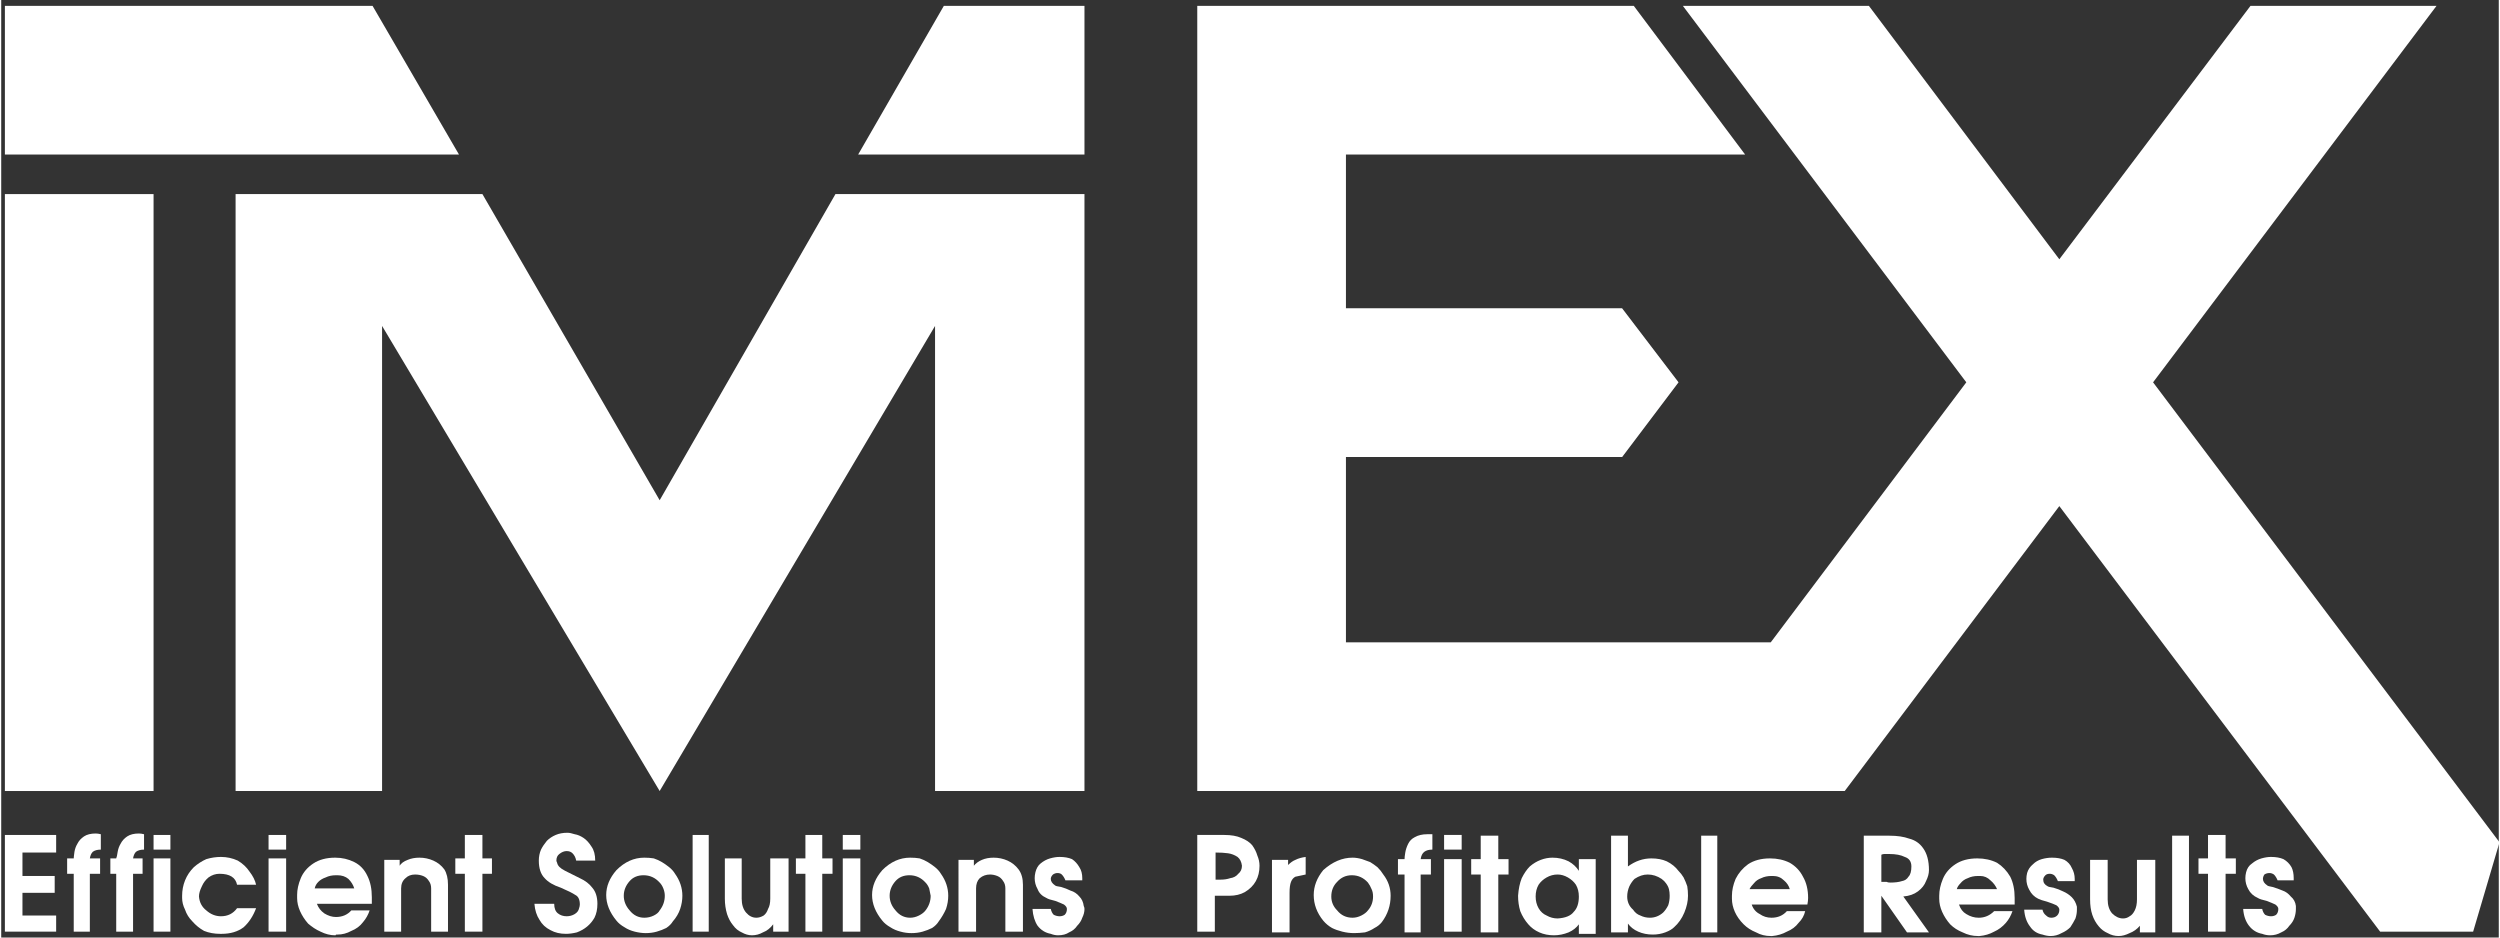
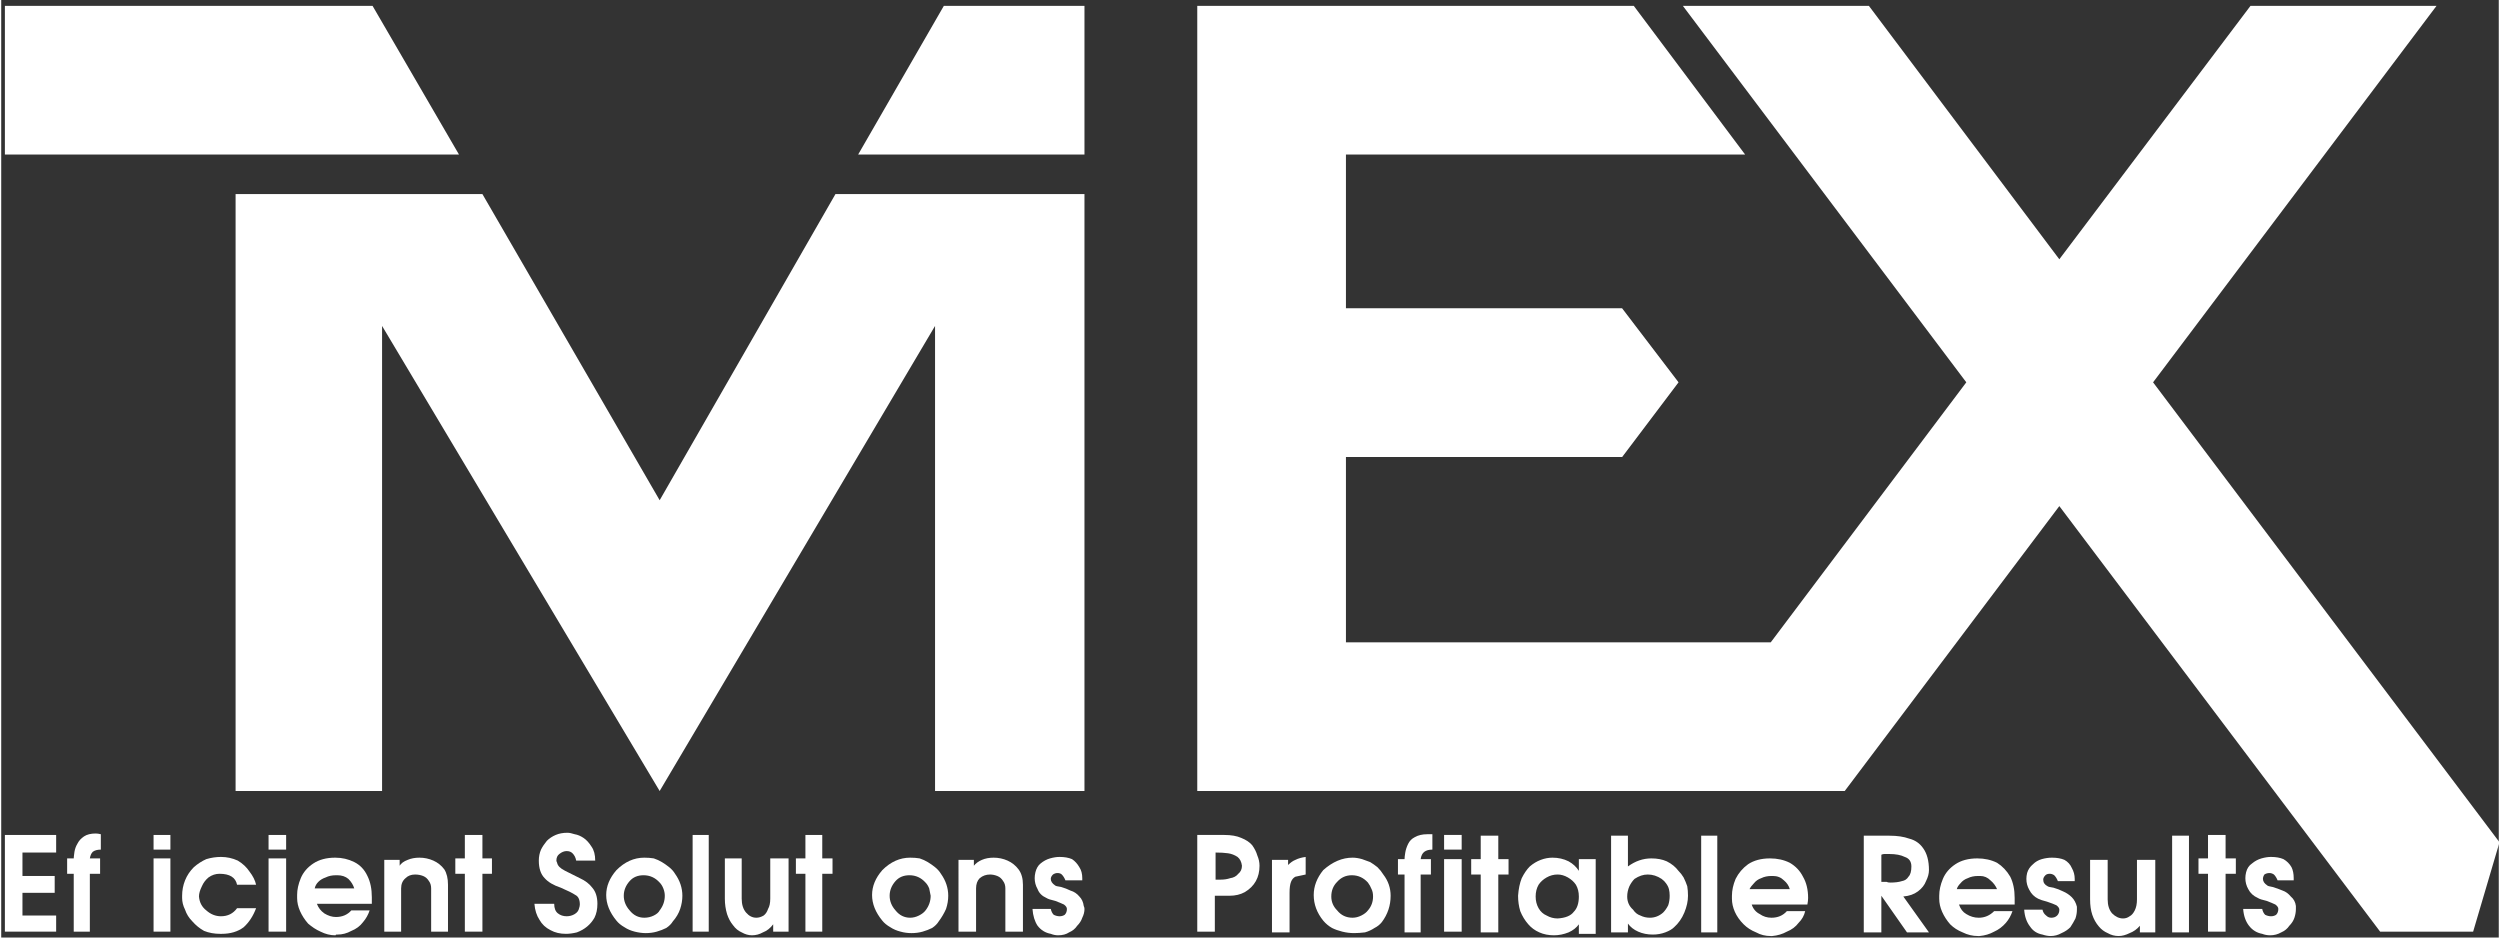
<svg xmlns="http://www.w3.org/2000/svg" version="1.2" viewBox="0 0 341 128" width="200" height="75">
  <rect x="0" y="0" width="341" height="128" fill="#333333" stroke="none" />
  <title>IMEX logo vector</title>
  <style>
		.s0 { fill: #ffffff } 
		.s1 { fill: #808284 } 
	</style>
  <g id="Layer 1">
    <g id="&lt;Group&gt;">
      <g id="&lt;Group&gt;">
        <g id="&lt;Group&gt;">
          <path id="&lt;Compound Path&gt;" class="s0" d="m0.5 114h7v2.4h-4.6v3.2h4.4v2.3h-4.4v3.1h4.6v2.2h-7z" />
          <path id="&lt;Compound Path&gt;" class="s0" d="m9.9 117.2q0-0.2 0.1-0.9 0.1-0.6 0.4-1.1 0.3-0.6 0.9-1 0.6-0.4 1.6-0.4 0.3 0 0.7 0.1v2.1q-0.7 0-1.1 0.3-0.3 0.3-0.4 0.9h1.4v2.1h-1.4v7.9h-2.2v-7.9h-0.9v-2.1z" />
-           <path id="&lt;Compound Path&gt;" class="s0" d="m15.7 117.2q0.1-0.2 0.2-0.9 0.1-0.6 0.4-1.1 0.3-0.6 0.9-1 0.6-0.4 1.6-0.4 0.3 0 0.7 0.1v2.1q-0.7 0-1.1 0.3-0.3 0.3-0.4 0.9h1.3v2.1h-1.3v7.9h-2.3v-7.9h-0.8v-2.1z" />
          <path id="&lt;Compound Path&gt;" class="s0" d="m20.8 114h2.3v2h-2.3zm0 3.2h2.3v10h-2.3z" />
          <path id="&lt;Compound Path&gt;" class="s0" d="m30 117q1.2 0 2.3 0.5 1 0.6 1.6 1.5 0.7 0.9 0.9 1.8h-2.6q-0.3-1.5-2.4-1.5-0.8 0-1.5 0.5-0.6 0.5-0.9 1.2-0.4 0.8-0.4 1.4 0.1 1.2 1 1.9 0.9 0.8 2 0.8 1.4 0 2.2-1.1h2.6q-0.6 1.6-1.7 2.6-1.2 0.9-3 0.9-0.1 0-0.1 0-0.1 0-0.1 0-1.2 0-2.2-0.4-0.9-0.5-1.6-1.3-0.7-0.7-1-1.6-0.4-0.8-0.4-1.6 0-0.1 0-0.1 0-0.1 0-0.2 0-1.1 0.4-2.1 0.4-1 1.2-1.8 0.8-0.7 1.7-1.1 1-0.3 2-0.3z" />
          <path id="&lt;Compound Path&gt;" class="s0" d="m36.5 114h2.4v2h-2.4zm0 3.2h2.4v10h-2.4z" />
          <path id="&lt;Compound Path&gt;" fill-rule="evenodd" class="s0" d="m40.4 122.2q0-1.1 0.5-2.3 0.5-1.2 1.7-2 1.2-0.8 3-0.8 1.4 0 2.6 0.6 1.2 0.6 1.8 1.9 0.6 1.2 0.6 2.9 0 0.4 0 0.9h-7.5q0.3 0.8 1 1.3 0.8 0.5 1.6 0.5 1.3 0 2.1-0.9h2.5q-0.3 0.9-0.9 1.6-0.6 0.8-1.6 1.2-0.9 0.5-1.9 0.5-0.1 0-0.2 0 0 0.1-0.1 0.1-1 0-2-0.5-0.9-0.4-1.7-1.1-0.7-0.8-1.1-1.7-0.4-0.9-0.4-1.8 0-0.3 0-0.4zm5.3-2.7q-0.8 0-1.4 0.3-0.6 0.2-1 0.6-0.4 0.4-0.5 0.9h5.4q-0.2-0.7-0.8-1.3-0.6-0.5-1.5-0.5-0.1 0-0.2 0z" />
          <path id="&lt;Compound Path&gt;" class="s0" d="m52.3 117.4h2.1v0.8q0.3-0.5 1.1-0.8 0.7-0.3 1.6-0.3 1 0 1.9 0.4 0.9 0.4 1.5 1.2 0.5 0.8 0.5 2.1v6.4h-2.3v-5.9q0-0.6-0.3-1-0.3-0.5-0.8-0.7-0.5-0.2-1.1-0.2-0.8 0-1.3 0.5-0.6 0.5-0.6 1.4v5.9h-2.3z" />
          <path id="&lt;Compound Path&gt;" class="s0" d="m63.3 117.2v-3.2h2.4v3.2h1.3v2.1h-1.3v7.9h-2.4v-7.9h-1.3v-2.1z" />
          <path id="&lt;Compound Path&gt;" class="s0" d="m73.4 117.5q0-0.8 0.3-1.5 0.3-0.6 0.8-1.2 0.5-0.5 1.2-0.8 0.7-0.3 1.6-0.3 0.4 0 1 0.2 0.6 0.1 1.2 0.5 0.6 0.4 1.1 1.2 0.5 0.7 0.5 1.9h-2.6q-0.1-0.6-0.5-1-0.3-0.3-0.8-0.3-0.5 0-1 0.4-0.4 0.3-0.4 0.9 0 0.1 0.1 0.3 0.1 0.6 1.1 1.1 1 0.5 2 1 1.1 0.5 1.7 1.3 0.7 0.8 0.7 2.2 0 1.1-0.4 1.9-0.4 0.7-1 1.2-0.6 0.5-1.4 0.8-0.8 0.2-1.5 0.2-1.2 0-2.1-0.5-1-0.5-1.5-1.4-0.6-0.9-0.7-2.2h2.7q0 0.9 0.5 1.3 0.5 0.4 1.2 0.4 0.6 0 1.1-0.3 0.5-0.3 0.6-0.8 0.1-0.3 0.1-0.5 0-1-0.6-1.3-0.6-0.4-2-1-1.5-0.5-2.2-1.3-0.8-0.8-0.8-2.4z" />
          <path id="&lt;Compound Path&gt;" fill-rule="evenodd" class="s0" d="m84 118.8q1.7-1.7 3.8-1.7 0.7 0 1.3 0.1 0.6 0.2 1.1 0.5 0.5 0.3 1 0.7 0.5 0.4 0.8 0.9 1 1.4 1 3 0 0.9-0.3 1.8-0.3 0.9-1 1.7-0.3 0.5-0.9 0.9-0.6 0.3-1.3 0.5-0.7 0.2-1.5 0.2-0.7 0-1.5-0.2-0.8-0.2-1.4-0.6-0.7-0.4-1.1-0.9-1.4-1.7-1.4-3.5 0-1.8 1.4-3.4zm1.8 1.5q-0.8 0.9-0.8 2 0 1.1 0.8 2 0.8 1 2 1 0.7 0 1.3-0.3 0.6-0.3 0.8-0.7 0.7-0.9 0.7-2 0-0.5-0.2-1-0.2-0.5-0.5-0.8-0.9-1-2.2-1-1.2 0-1.9 0.8z" />
          <path id="&lt;Compound Path&gt;" class="s0" d="m94.4 114h2.2v13.2h-2.2z" />
          <path id="&lt;Compound Path&gt;" class="s0" d="m98.8 122.7v-5.5h2.3v5.5q0 1.2 0.6 1.9 0.6 0.7 1.4 0.7 0.5 0 1-0.3 0.4-0.3 0.6-0.9 0.3-0.5 0.3-1.4v-5.5h2.5v10h-2.1v-1q-0.6 0.8-1.4 1.1-0.7 0.4-1.5 0.4-0.7 0-1.4-0.4-0.7-0.3-1.2-1-0.5-0.6-0.8-1.5-0.3-1-0.3-2.1z" />
          <path id="&lt;Compound Path&gt;" class="s0" d="m109.8 117.2v-3.2h2.3v3.2h1.4v2.1h-1.4v7.9h-2.3v-7.9h-1.3v-2.1z" />
-           <path id="&lt;Compound Path&gt;" class="s0" d="m114.9 114h2.4v2h-2.4zm0 3.2h2.4v10h-2.4z" />
          <path id="&lt;Compound Path&gt;" fill-rule="evenodd" class="s0" d="m120.3 118.8q1.7-1.7 3.8-1.7 0.7 0 1.3 0.1 0.6 0.2 1.1 0.5 0.5 0.3 1 0.7 0.5 0.4 0.8 0.9 1 1.4 1 3 0 0.9-0.3 1.8-0.4 0.9-1 1.7-0.3 0.5-0.9 0.9-0.6 0.3-1.3 0.5-0.7 0.2-1.5 0.2-0.8 0-1.5-0.2-0.8-0.2-1.4-0.6-0.7-0.4-1.1-0.9-1.4-1.7-1.4-3.5 0-1.8 1.4-3.4zm1.8 1.5q-0.8 0.9-0.8 2 0 1.1 0.8 2 0.8 1 2 1 0.6 0 1.2-0.3 0.6-0.3 0.9-0.7 0.7-0.9 0.7-2-0.1-0.5-0.2-1-0.2-0.5-0.5-0.8-0.9-1-2.2-1-1.2 0-1.9 0.8z" />
          <path id="&lt;Compound Path&gt;" class="s0" d="m130.7 117.4h2.1v0.8q0.4-0.5 1.1-0.8 0.7-0.3 1.6-0.3 1 0 1.9 0.4 0.9 0.4 1.5 1.2 0.6 0.8 0.6 2.1v6.4h-2.4v-5.9q0-0.6-0.3-1-0.3-0.5-0.8-0.7-0.5-0.2-1-0.2-0.8 0-1.4 0.5-0.5 0.5-0.5 1.4v5.9h-2.4z" />
          <path id="&lt;Compound Path&gt;" class="s0" d="m141.2 119.1q0.2-0.8 0.7-1.2 0.6-0.5 1.3-0.7 0.7-0.2 1.3-0.2 1 0 1.7 0.3 0.6 0.4 1 1.1 0.4 0.6 0.4 1.5 0 0.2 0 0.3h-2.3q-0.2-0.5-0.5-0.8-0.2-0.2-0.6-0.2-0.3 0-0.6 0.2-0.3 0.3-0.3 0.6 0 0.5 0.6 0.9 0.1 0.1 0.8 0.2 0.7 0.2 1.3 0.5 0.7 0.2 1.2 0.8 0.5 0.5 0.6 1.3 0.1 0.2 0.1 0.4 0 0.6-0.3 1.2-0.2 0.6-0.7 1.1-0.4 0.6-1.1 0.9-0.6 0.4-1.5 0.4-0.5 0-1-0.2-1.1-0.2-1.8-1.1-0.6-0.9-0.7-2.3h2.5q0.1 0.5 0.4 0.8 0.4 0.2 0.8 0.2 0.4 0 0.7-0.2 0.3-0.3 0.3-0.8 0-0.3-0.4-0.6-0.4-0.2-1.2-0.5-0.9-0.2-1.2-0.4-0.9-0.4-1.2-1.2-0.4-0.7-0.4-1.5 0-0.4 0.1-0.8z" />
        </g>
      </g>
      <g id="&lt;Group&gt;">
        <path id="&lt;Path&gt;" class="s0" d="m147.9 21.1v-20.3h-19.2l-11.7 20.3z" />
        <path id="&lt;Path&gt;" class="s0" d="m32 21.1h30.5l-11.8-20.3h-18.7-11.2-20.3v20.3h20.3z" />
-         <path id="&lt;Path&gt;" class="s0" d="m0.5 26.5v81.5h20.3v-81.5z" />
+         <path id="&lt;Path&gt;" class="s0" d="m0.5 26.5v81.5v-81.5z" />
        <path id="&lt;Path&gt;" class="s0" d="m113.9 26.5l-24 41.8-24.2-41.8h-33.7v81.5h20v-63.5l37.9 63.5 37.6-63.5v63.5h20.4v-81.5z" />
      </g>
      <path id="&lt;Path&gt;" class="s1" d="m183.6 62.4h37.7l7.7-10.2-7.7-10.1h-37.7" />
      <path id="&lt;Path&gt;" class="s0" d="m293.8 52.2l38.7-51.4h-25.4l-26.1 34.6-26-34.6h-25.4l38.7 51.4-26.7 35.5h-58v-25.3h37.7l7.7-10.2-7.7-10.1h-37.7v-21h54.5l-15.2-20.3h-59.6v107.2h88.4l29.3-38.9 43.8 58.1h12.7l3.6-12.2z" />
      <g id="&lt;Group&gt;">
        <path id="&lt;Compound Path&gt;" fill-rule="evenodd" class="s0" d="m163.3 127.2v-13.2h3.7q1.4 0 2.3 0.4 1 0.4 1.5 1 0.5 0.7 0.7 1.4 0.3 0.7 0.3 1.4 0 1.2-0.5 2.1-0.5 0.9-1.5 1.5-0.9 0.5-2.1 0.5h-2v4.9zm2.5-7.1q0.3 0 0.7 0 0.7 0 1.3-0.2 0.7-0.1 1.1-0.6 0.5-0.4 0.5-1.1-0.1-0.8-0.6-1.2-0.6-0.4-1.3-0.5-0.7-0.1-1.7-0.1zm7.7 7.2v-9.9h2.2v0.7q0.5-0.5 1-0.7 0.6-0.3 1.4-0.4v2.4q-0.9 0.2-1.4 0.3-0.4 0.2-0.6 0.7-0.2 0.5-0.2 1.5v5.4zm7-8.5q1.9-1.7 4-1.7 0.6 0 1.3 0.2 0.6 0.2 1.1 0.4 0.5 0.3 1 0.7 0.5 0.5 0.8 1 1 1.3 1 2.9 0 1-0.3 1.9-0.3 0.9-0.9 1.7-0.4 0.5-1 0.8-0.6 0.4-1.3 0.6-0.8 0.1-1.5 0.1-0.8 0-1.6-0.2-0.8-0.2-1.4-0.5-0.7-0.4-1.2-1-1.3-1.6-1.3-3.5 0-1.8 1.3-3.4zm1.9 1.6q-0.8 0.8-0.8 2 0 1.1 0.8 1.9 0.8 1 2.1 1 0.6 0 1.2-0.3 0.6-0.3 0.9-0.7 0.7-0.8 0.7-1.9 0-0.6-0.2-1-0.2-0.5-0.5-0.9-0.9-1-2.2-1-1.2 0-2 0.9zm9.2-3.1q0-0.3 0.1-0.9 0.1-0.6 0.4-1.2 0.3-0.6 0.9-0.9 0.7-0.4 1.7-0.4 0.3 0 0.7 0v2.1q-0.7 0-1.1 0.3-0.4 0.3-0.5 1h1.4v2.1h-1.4v7.9h-2.2v-7.9h-0.9v-2.1zm5.4-3.3h2.4v2h-2.4zm0 3.3h2.4v9.9h-2.4zm5 0v-3.2h2.4v3.2h1.4v2.1h-1.4v7.9h-2.4v-7.9h-1.3v-2.1zm5.1 5q0.1-1.4 0.5-2.4 0.5-1 1.1-1.6 0.7-0.6 1.5-0.9 0.8-0.3 1.6-0.3 1.2 0 2.2 0.5 0.9 0.5 1.4 1.3v-1.6h2.3v10.2h-2.3v-1.3q-0.5 0.7-1.4 1.1-1 0.4-2 0.4-1.1 0-2-0.4-0.9-0.4-1.5-1.1-0.7-0.8-1.1-1.8-0.3-1-0.3-2.1zm5.4 3.1q1.6-0.1 2.2-0.9 0.7-0.7 0.7-2.1 0-0.9-0.4-1.6-0.4-0.6-1.1-1-0.7-0.4-1.4-0.4-0.8 0-1.5 0.4-0.7 0.4-1.1 1-0.4 0.7-0.4 1.6 0 0.9 0.4 1.6 0.4 0.7 1.1 1 0.7 0.4 1.5 0.4zm16.5-6.5q0.4 0.4 0.7 0.9 0.3 0.6 0.5 1.2 0.1 0.6 0.1 1.3 0 1.1-0.5 2.3-0.5 1.2-1.4 2-0.4 0.4-1.2 0.7-0.8 0.3-1.7 0.3-1.1 0-2-0.4-0.9-0.4-1.4-1.1v1.2h-2.3v-13.2h2.3v4.2q1.5-1.1 3.2-1.1 1.2 0 2.1 0.4 1 0.5 1.6 1.3zm-6.2 5.3q0.4 0.6 1 0.8 0.6 0.3 1.3 0.3 1 0 1.8-0.7 0.4-0.4 0.7-1 0.2-0.6 0.2-1.3 0-0.5-0.1-0.9-0.1-0.4-0.4-0.8-0.2-0.3-0.6-0.6-0.9-0.6-1.9-0.6-0.9 0-1.8 0.6-0.4 0.4-0.7 1-0.3 0.7-0.3 1.4 0 1.1 0.8 1.8zm9.3-10.1h2.2v13.2h-2.2zm4.2 8.2q0-1.1 0.5-2.3 0.6-1.2 1.7-2 1.2-0.8 3-0.8 1.5 0 2.7 0.6 1.2 0.7 1.8 1.9 0.7 1.2 0.7 2.9 0 0.4-0.1 0.9h-7.6q0.3 0.9 1.1 1.3 0.7 0.5 1.6 0.5 1.3 0 2.1-0.9h2.5q-0.2 0.9-0.9 1.6-0.6 0.8-1.6 1.2-0.9 0.5-2 0.6 0 0-0.1 0 0 0-0.1 0-1.1 0-2-0.5-1-0.4-1.7-1.1-0.8-0.8-1.2-1.7-0.4-0.9-0.4-1.8 0-0.3 0-0.4zm5.4-2.7q-0.8 0-1.4 0.3-0.6 0.2-1 0.7-0.4 0.4-0.6 0.8h5.5q-0.2-0.7-0.8-1.2-0.6-0.6-1.5-0.6-0.1 0-0.2 0zm16.1-5.5q1.6 0 2.7 0.4 1.2 0.3 1.9 1.3 0.8 1.1 0.8 3 0 0.7-0.4 1.5-0.3 0.8-1.1 1.4-0.8 0.6-2 0.7l3.5 4.9h-3l-3.5-5v5h-2.4v-13.2zm-1.1 2.6v3.7q0.4 0 0.7 0 0.2 0.1 0.5 0.1 1 0 1.6-0.2 0.6-0.1 0.9-0.6 0.4-0.4 0.4-1.4 0-1-0.9-1.3-0.8-0.4-2.1-0.4-0.4 0-0.7 0-0.2 0-0.4 0.1zm7.9 5.6q0-1.1 0.5-2.3 0.5-1.2 1.7-2 1.2-0.8 3-0.8 1.5 0 2.7 0.6 1.1 0.7 1.8 1.9 0.6 1.2 0.6 2.9 0 0.4 0 0.9h-7.6q0.3 0.9 1 1.3 0.8 0.5 1.7 0.5 1.2 0 2.1-0.9h2.5q-0.3 0.9-0.9 1.6-0.7 0.8-1.6 1.2-0.9 0.5-2 0.6-0.1 0-0.1 0-0.1 0-0.1 0-1.1 0-2.1-0.5-1-0.4-1.7-1.1-0.7-0.8-1.1-1.7-0.4-0.9-0.4-1.8 0-0.3 0-0.4zm5.3-2.7q-0.8 0-1.4 0.3-0.6 0.2-1 0.7-0.4 0.4-0.5 0.8h5.5q-0.3-0.7-0.9-1.2-0.6-0.6-1.4-0.6-0.2 0-0.3 0zm6.7-0.4q0.2-0.7 0.8-1.2 0.5-0.5 1.2-0.7 0.7-0.2 1.4-0.2 1 0 1.7 0.3 0.7 0.4 1 1.1 0.4 0.7 0.4 1.5 0 0.2 0 0.3h-2.3q-0.2-0.5-0.5-0.8-0.3-0.2-0.6-0.2-0.4 0-0.6 0.2-0.3 0.3-0.3 0.6 0 0.6 0.6 0.9 0.1 0.1 0.8 0.2 0.7 0.2 1.3 0.5 0.7 0.3 1.2 0.8 0.5 0.5 0.7 1.3 0 0.2 0 0.4 0 0.6-0.2 1.2-0.3 0.6-0.7 1.2-0.5 0.5-1.2 0.8-0.7 0.4-1.5 0.4-0.5 0-1.1-0.2-1.1-0.2-1.7-1.1-0.7-0.9-0.8-2.3h2.5q0.1 0.5 0.5 0.8 0.3 0.3 0.7 0.3 0.5 0 0.8-0.3 0.3-0.3 0.3-0.8 0-0.3-0.4-0.6-0.4-0.2-1.3-0.5-0.8-0.2-1.2-0.4-0.8-0.4-1.2-1.2-0.4-0.7-0.4-1.5 0-0.4 0.1-0.8zm8.6 3.6v-5.4h2.4v5.4q0 1.2 0.6 1.9 0.7 0.7 1.5 0.7 0.5 0 0.9-0.3 0.4-0.2 0.7-0.8 0.3-0.6 0.3-1.5v-5.4h2.5v9.9h-2.1v-0.9q-0.6 0.7-1.4 1-0.8 0.4-1.5 0.4-0.8 0-1.5-0.4-0.7-0.3-1.2-0.9-0.6-0.7-0.9-1.6-0.3-0.9-0.3-2.1zm11.2-8.7h2.3v13.2h-2.3z" />
        <path id="&lt;Compound Path&gt;" class="s0" d="m301.3 117.2v-3.2h2.4v3.2h1.4v2.1h-1.4v7.9h-2.4v-7.9h-1.3v-2.1z" />
        <path id="&lt;Compound Path&gt;" class="s0" d="m306.5 119.1q0.2-0.8 0.8-1.2 0.6-0.5 1.3-0.7 0.7-0.2 1.3-0.2 1 0 1.7 0.3 0.7 0.4 1.1 1.1 0.3 0.6 0.3 1.5 0 0.2 0 0.3h-2.2q-0.2-0.5-0.5-0.8-0.3-0.2-0.6-0.2-0.4 0-0.7 0.2-0.2 0.3-0.2 0.6 0 0.5 0.6 0.9 0.1 0.1 0.7 0.2 0.7 0.2 1.4 0.5 0.6 0.2 1.1 0.8 0.6 0.5 0.7 1.3 0 0.2 0 0.4 0 0.6-0.2 1.2-0.2 0.6-0.7 1.1-0.4 0.6-1.1 0.9-0.7 0.4-1.5 0.4-0.6 0-1.1-0.2-1.1-0.2-1.8-1.1-0.7-0.9-0.8-2.3h2.6q0.1 0.5 0.4 0.8 0.4 0.2 0.8 0.2 0.4 0 0.7-0.2 0.3-0.3 0.3-0.8 0-0.3-0.4-0.6-0.4-0.2-1.2-0.5-0.9-0.2-1.2-0.4-0.9-0.4-1.3-1.2-0.4-0.7-0.4-1.5 0-0.4 0.1-0.8z" />
      </g>
    </g>
  </g>
</svg>